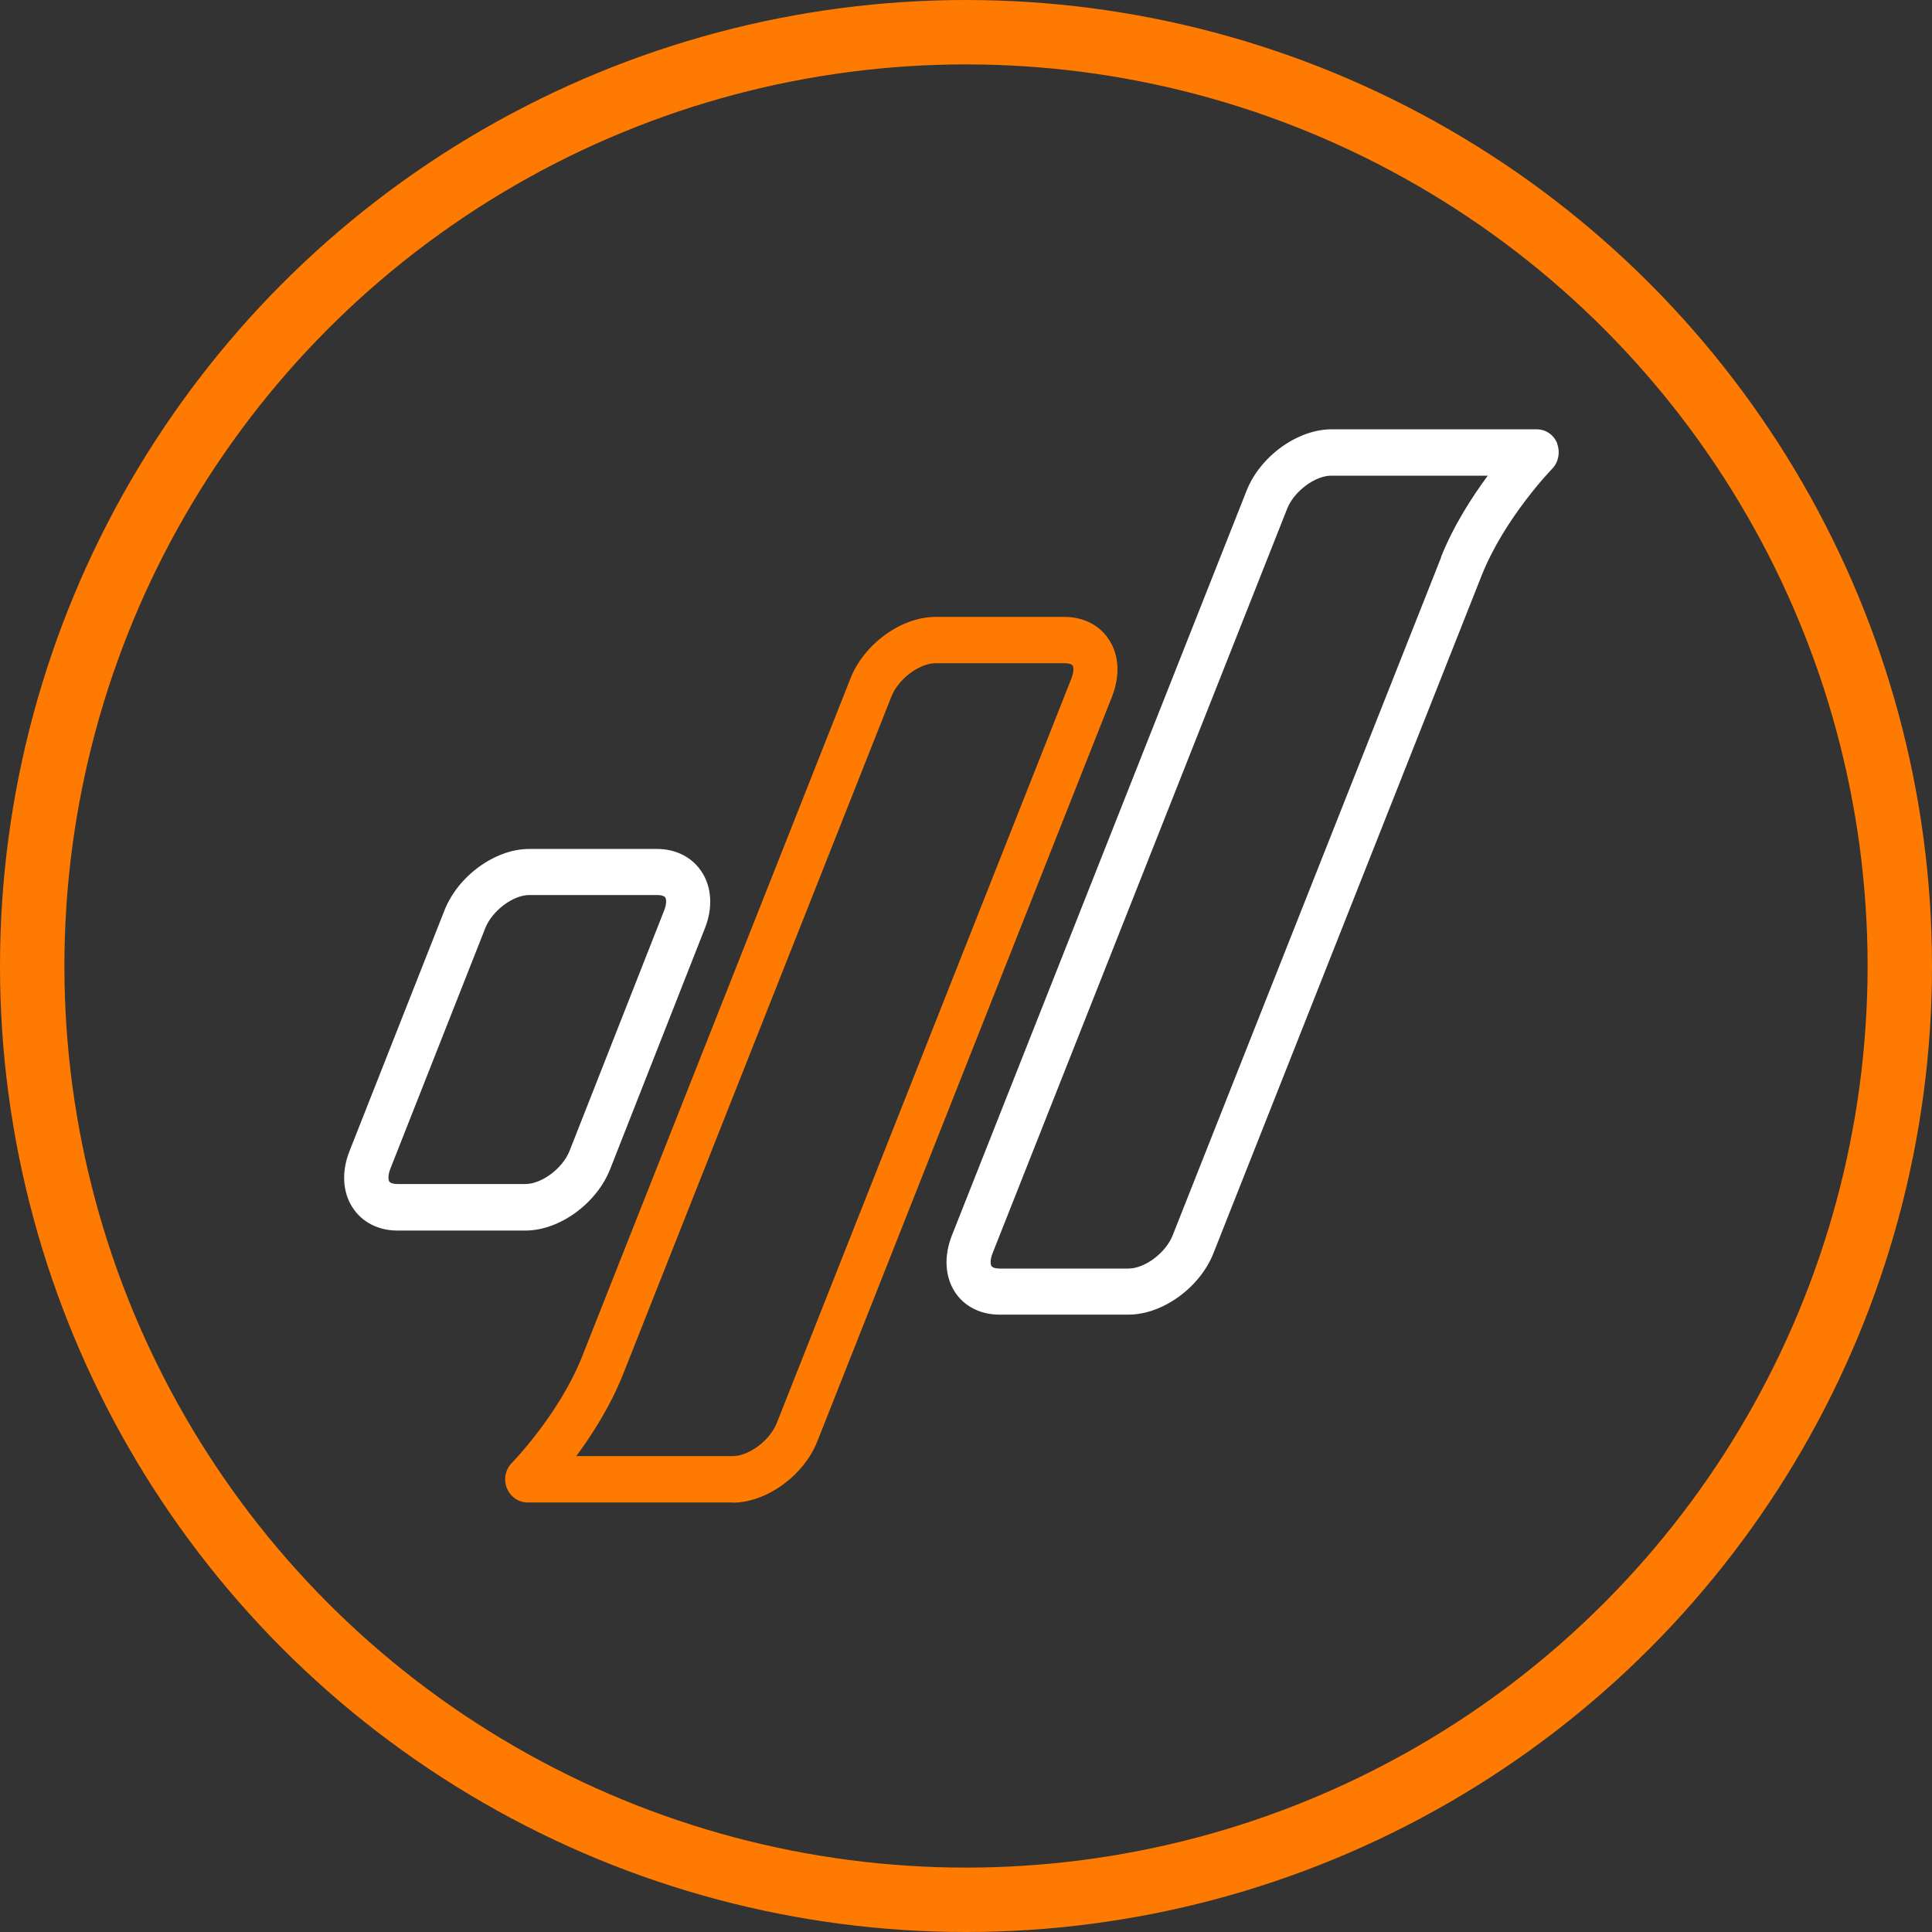
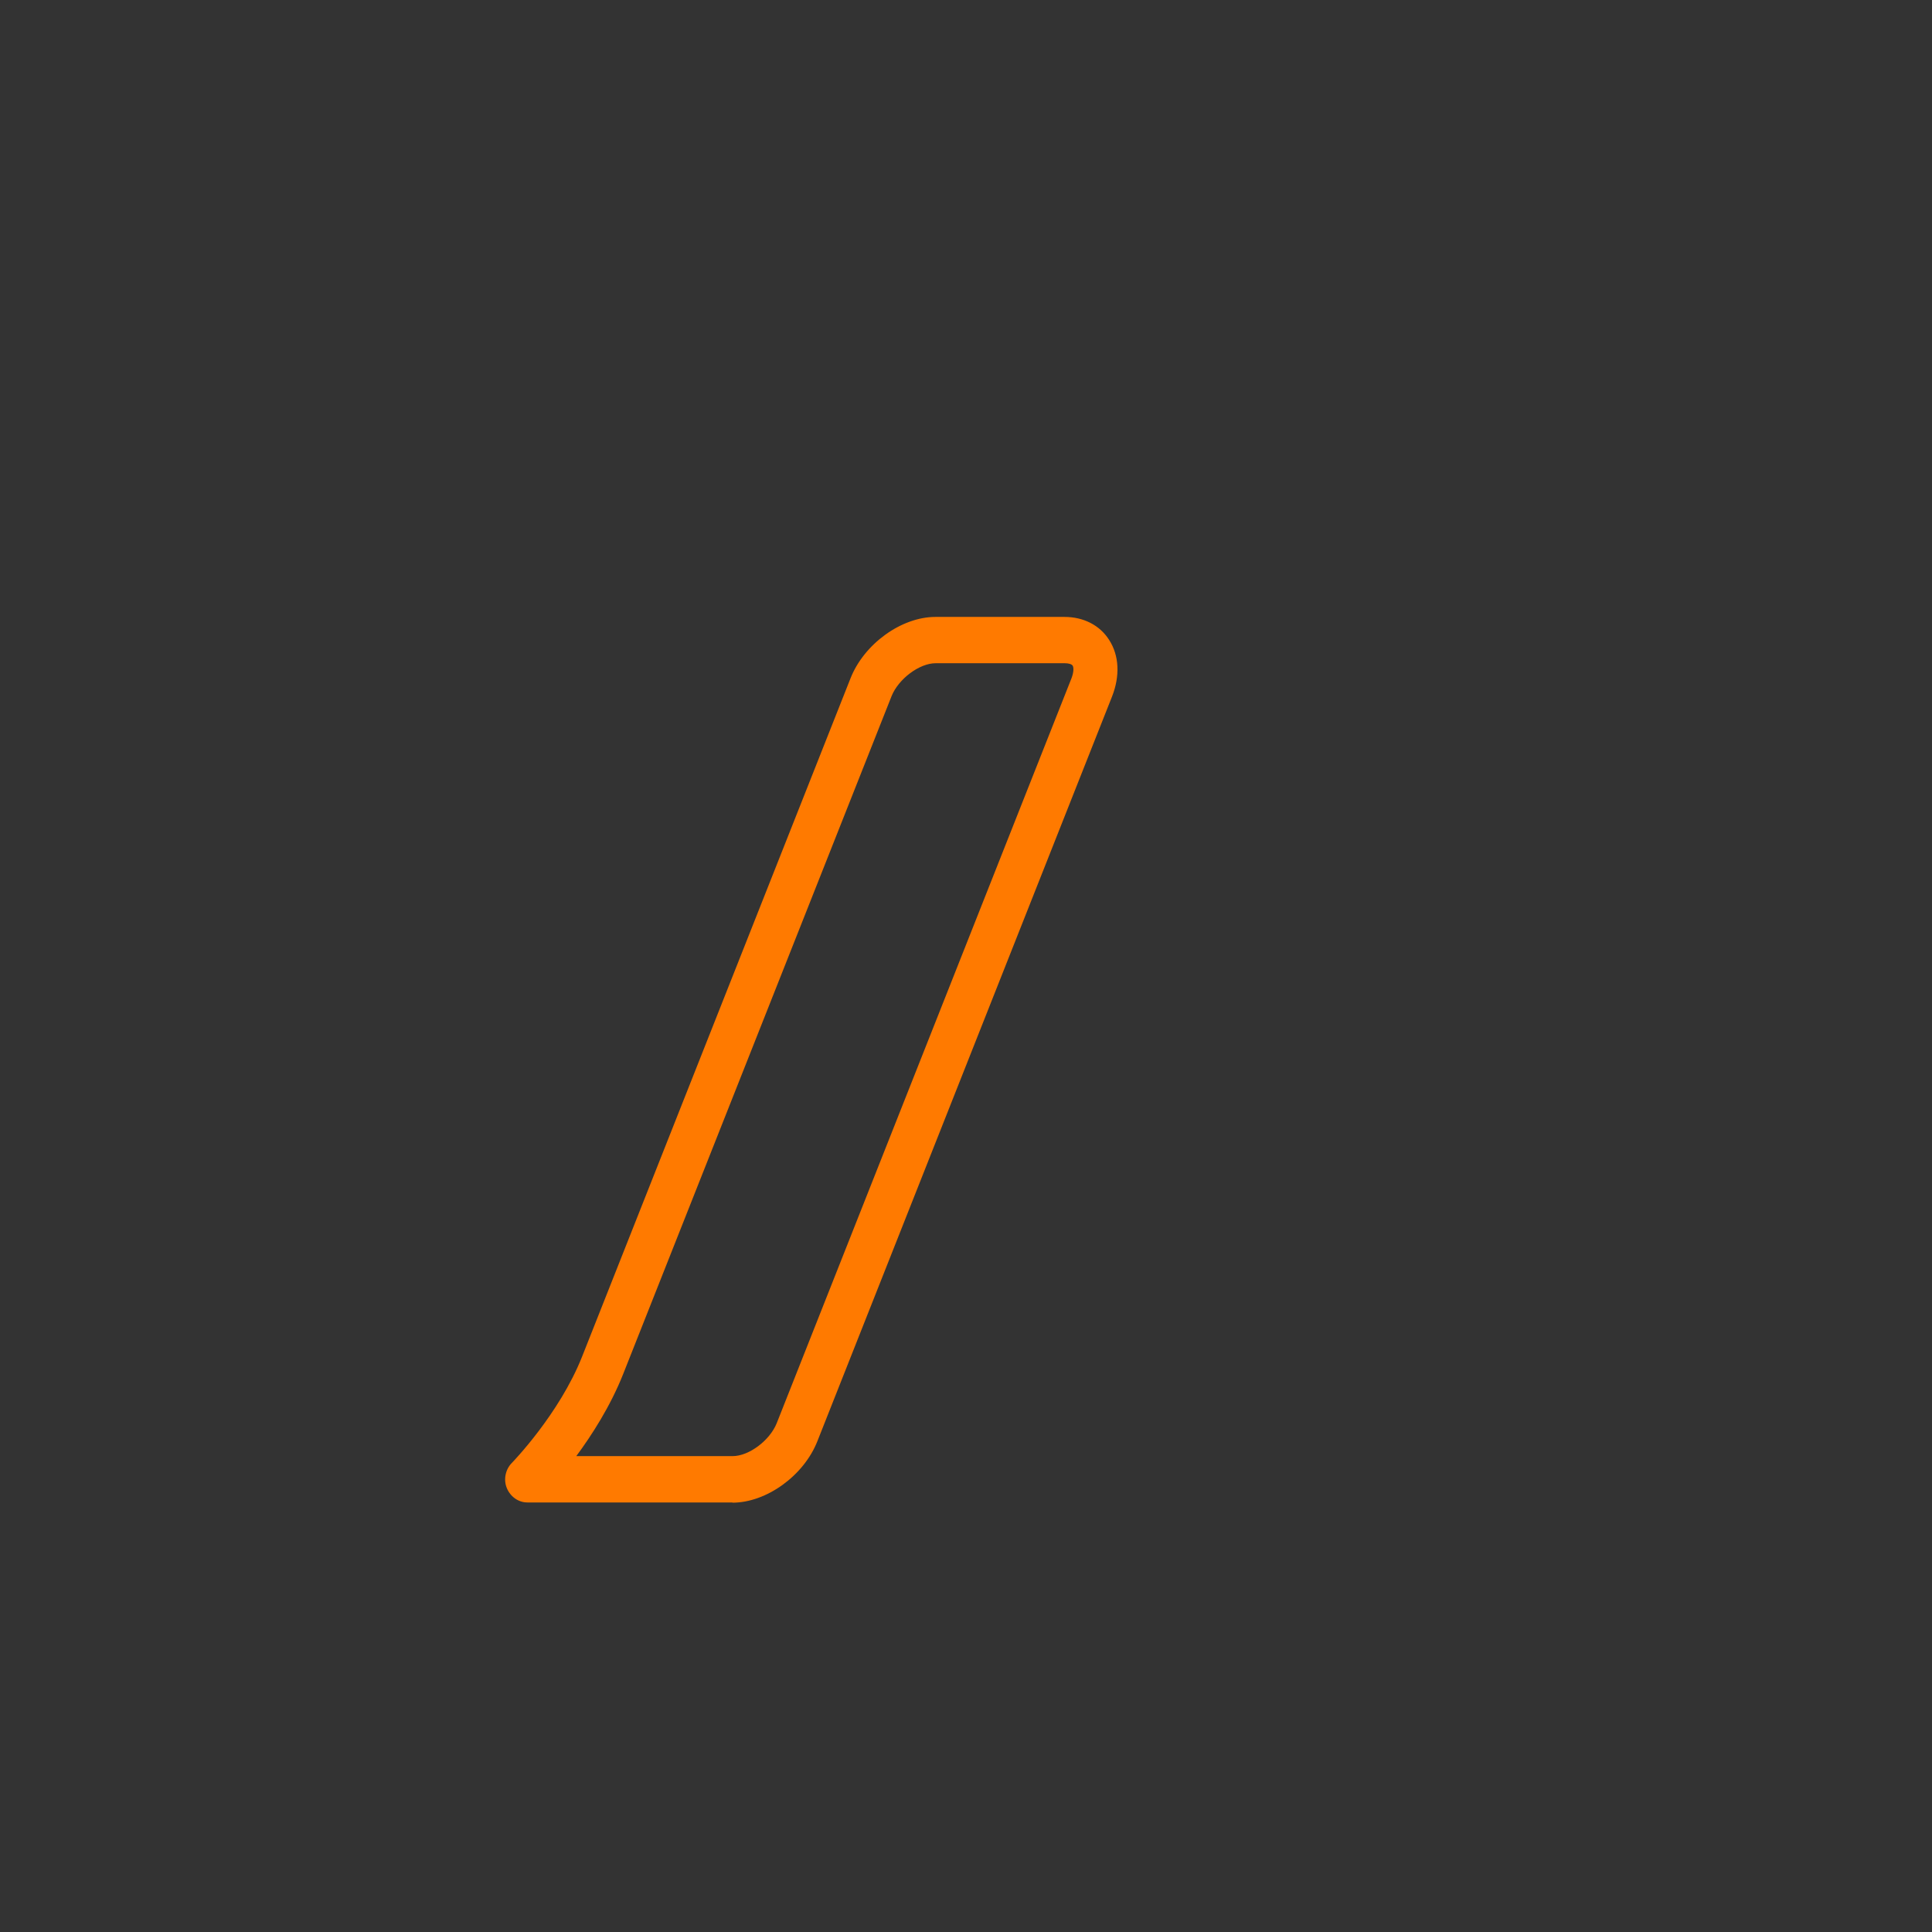
<svg xmlns="http://www.w3.org/2000/svg" width="60" height="60" viewBox="0 0 60 60" fill="none">
  <rect x="0" y="0" width="60" height="60" fill="#333333" stroke="none" />
-   <circle cx="30" cy="30" r="29" stroke="#FF7A00" stroke-width="2" />
  <path d="M22.753 46.66H16.379C16.097 46.66 15.85 46.48 15.74 46.214C15.63 45.947 15.698 45.631 15.898 45.43C15.912 45.415 17.369 43.919 18.078 42.129L26.411 21.072C26.83 20 27.992 19.159 29.051 19.159H33.059C33.651 19.159 34.159 19.418 34.448 19.878C34.758 20.36 34.785 20.992 34.538 21.625L25.386 44.754C24.967 45.825 23.805 46.667 22.746 46.667L22.753 46.66ZM17.892 45.221H22.753C23.262 45.221 23.908 44.732 24.121 44.2L33.273 21.072C33.348 20.877 33.348 20.733 33.314 20.676C33.286 20.626 33.19 20.597 33.066 20.597H29.058C28.549 20.597 27.903 21.086 27.689 21.618L19.349 42.682C18.957 43.668 18.387 44.559 17.892 45.228V45.221Z" fill="#FF7A00" />
-   <path d="M20.415 26.365H16.434C15.375 26.365 14.22 27.206 13.801 28.278L10.851 35.757C10.604 36.383 10.638 37.023 10.947 37.497C11.236 37.95 11.745 38.216 12.336 38.216H16.317C17.376 38.216 18.531 37.375 18.951 36.303L21.893 28.824C22.141 28.198 22.106 27.558 21.797 27.084C21.508 26.631 20.999 26.365 20.408 26.365H20.415ZM20.628 28.27L17.685 35.75C17.472 36.282 16.826 36.771 16.317 36.771H12.336C12.213 36.771 12.123 36.742 12.089 36.692C12.054 36.634 12.047 36.49 12.123 36.296L15.073 28.817C15.286 28.285 15.932 27.796 16.434 27.796H20.415C20.539 27.796 20.628 27.825 20.663 27.875C20.697 27.932 20.704 28.076 20.628 28.27ZM48.364 13.779C48.261 13.506 48.007 13.333 47.725 13.333H41.351C40.292 13.333 39.13 14.175 38.711 15.246L29.559 38.375C29.312 39.008 29.346 39.64 29.649 40.115C29.938 40.568 30.447 40.827 31.038 40.827H35.046C36.105 40.827 37.267 39.986 37.687 38.914L46.02 17.857C46.735 16.073 48.185 14.578 48.199 14.563C48.399 14.362 48.461 14.045 48.357 13.779H48.364ZM44.755 17.31L36.414 38.375C36.201 38.907 35.555 39.396 35.046 39.396H31.038C30.914 39.396 30.825 39.367 30.79 39.317C30.756 39.259 30.749 39.115 30.825 38.921L39.976 15.793C40.189 15.261 40.836 14.772 41.344 14.772H46.205C45.71 15.441 45.14 16.325 44.748 17.31H44.755Z" fill="white" />
</svg>